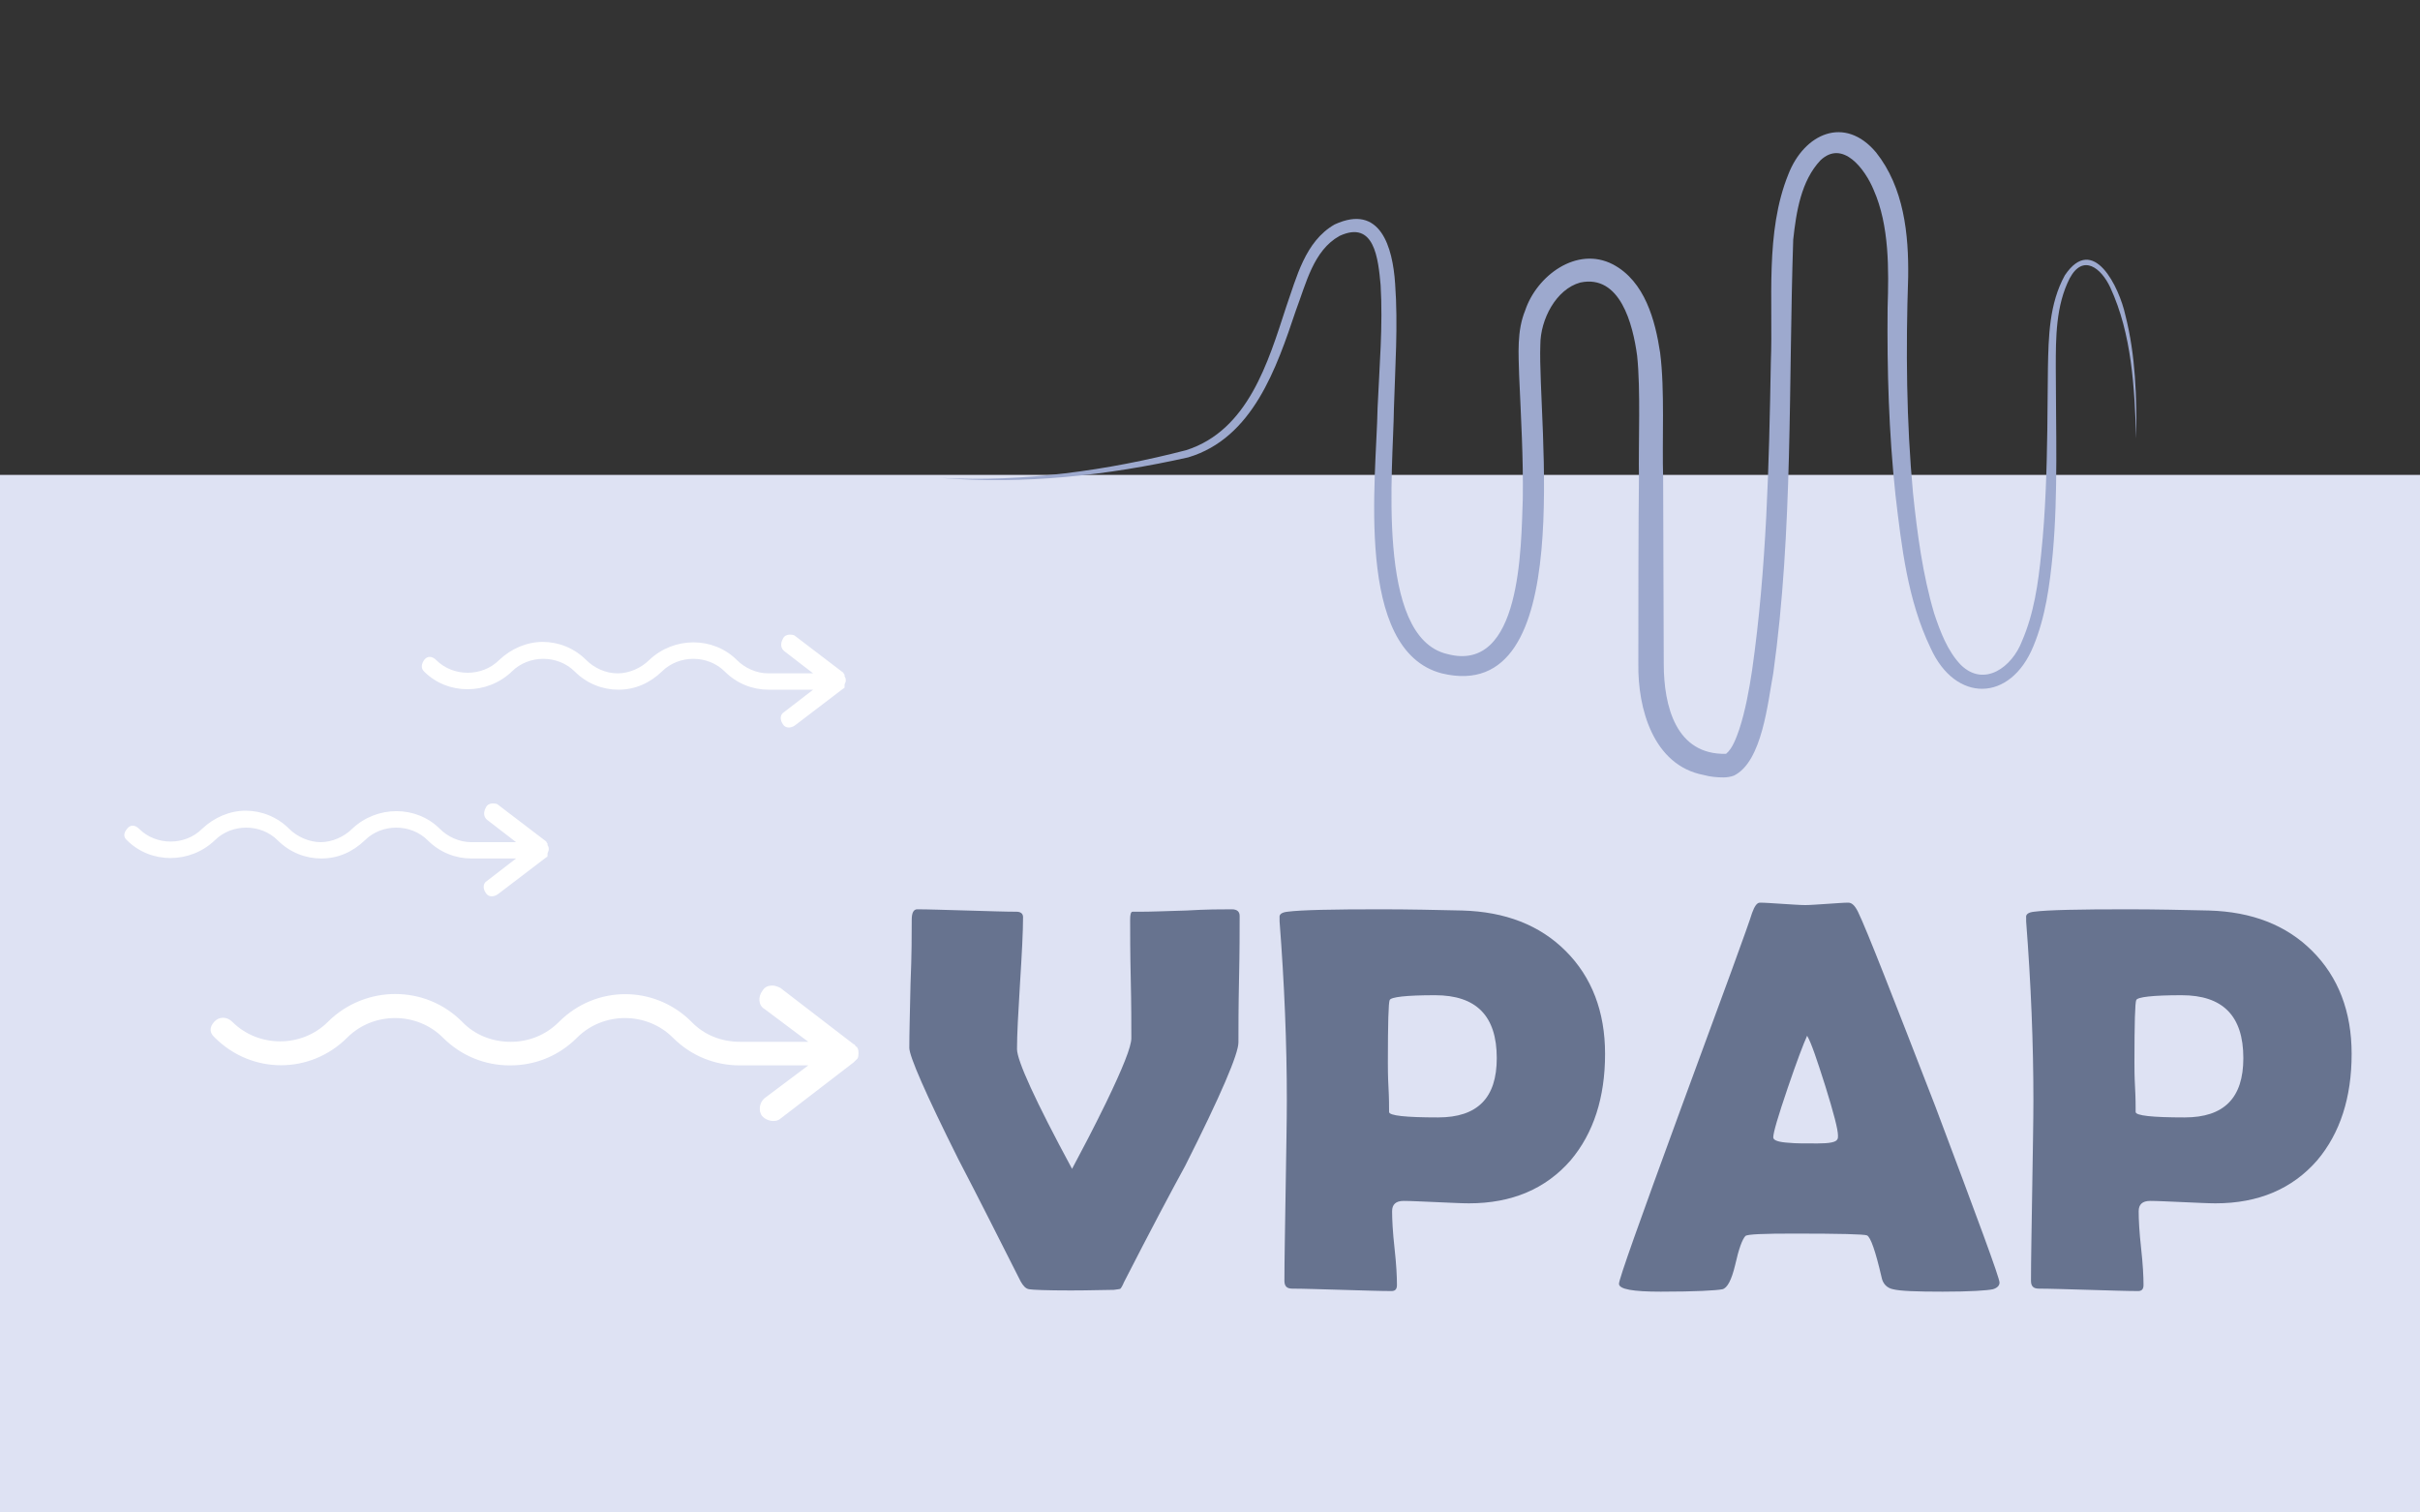
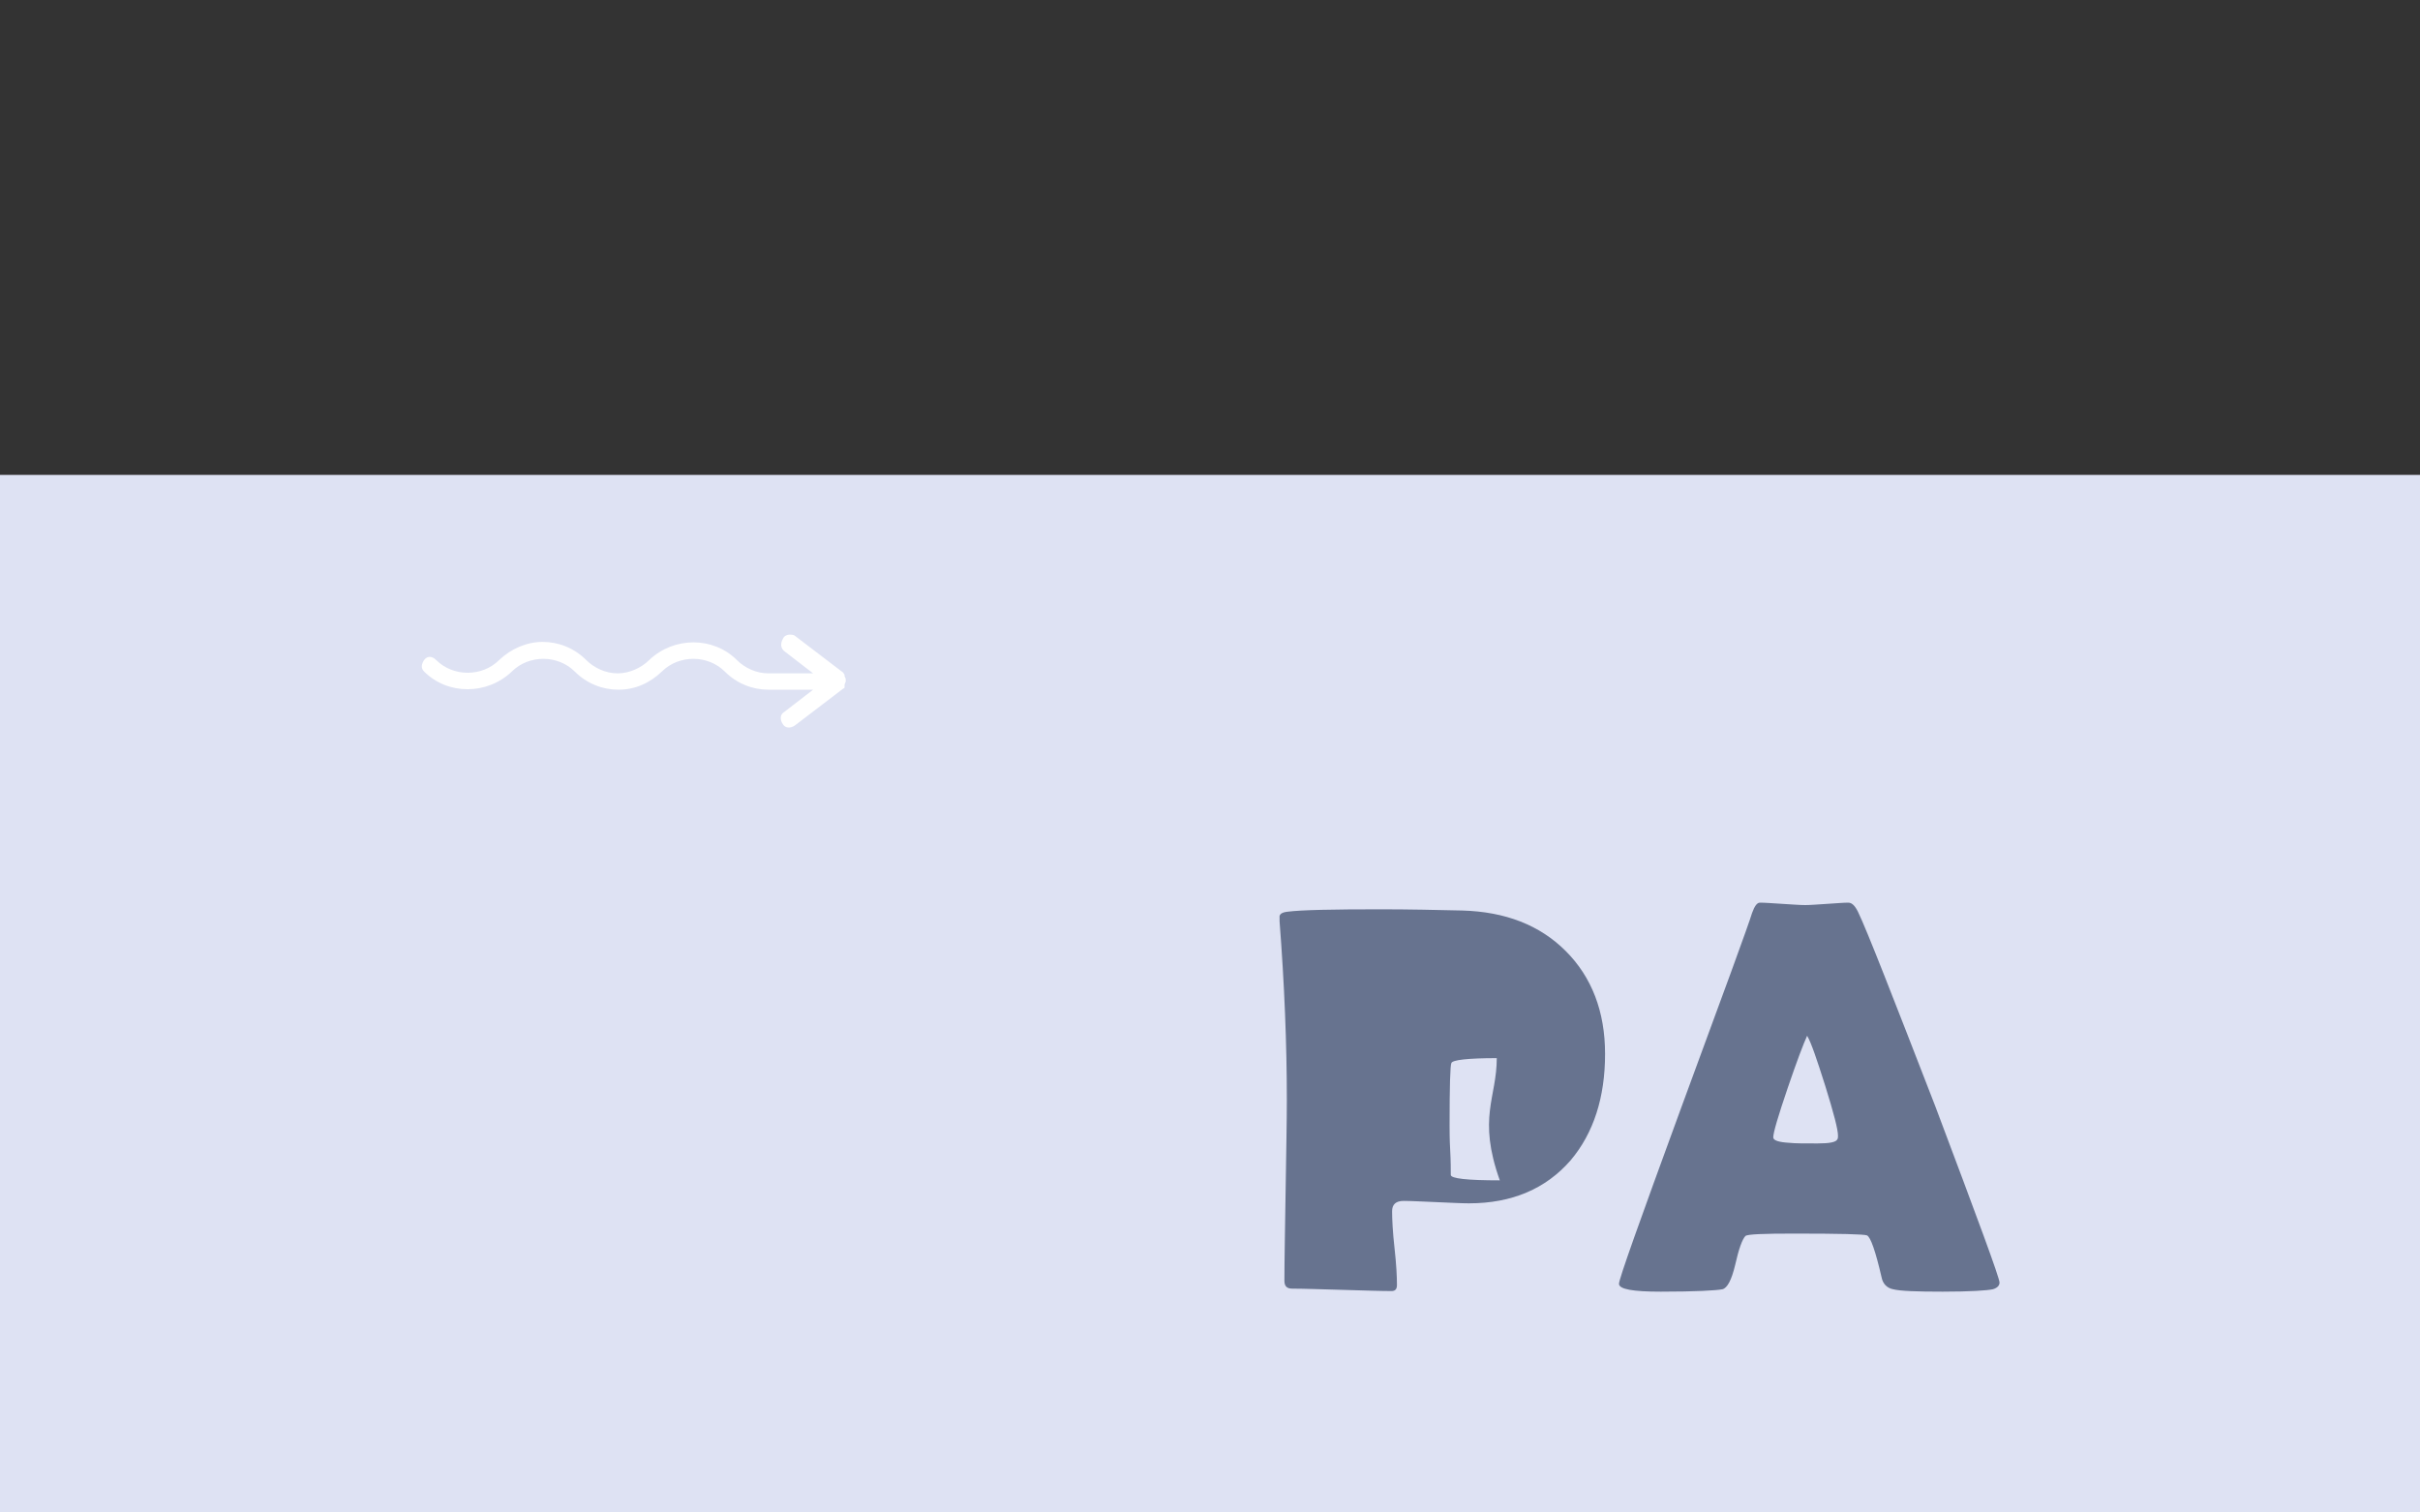
<svg xmlns="http://www.w3.org/2000/svg" version="1.1" id="Ebene_1" x="0px" y="0px" viewBox="0 0 400 250" style="enable-background:new 0 0 400 250;" xml:space="preserve">
  <rect x="0" y="0" width="400" height="250" fill="#333333" stroke="none" />
  <style type="text/css">
	.st0{fill:#DEE2F3;}
	.st1{fill:#9DA9CE;}
	.st2{fill:#67738F;}
	.st3{fill:#FFFFFF;}
</style>
  <polygon class="st0" points="-1.3,252.7 -1.3,78.5 401.3,78.5 401.3,254.3 " />
  <g>
-     <path class="st1" d="M155.6,79c13.6,0.7,27.4-1.2,40.5-4.6c10.2-3.3,13.5-14.5,16.5-23.7c1.7-4.8,3.1-10.8,8-13.6   c7.6-3.5,9.6,3.8,10,9.8c0.5,6.9,0,13.8-0.2,20.6c-0.1,9.7-3.1,37.8,8.8,40.6c12.3,3.3,12.2-17.7,12.5-25.6   c0.1-6.8-0.3-13.5-0.6-20.4c-0.1-3.6-0.4-7.4,1-10.8c1.9-5.7,8.5-10.7,14.5-7.6c5.3,2.8,7,9.3,7.8,14.6c0.8,6.2,0.3,14.6,0.5,20.7   c0,6.7,0.1,24.2,0.1,30.7c0,7,2,15.1,10.3,14.9c1.1-0.9,1.7-2.7,2.2-4.1c1-3.1,1.6-6.4,2.1-9.7c2.4-16.8,2.8-33.9,3.1-50.9   c0.4-10.1-1-21.5,2.9-31.1c2.6-6.7,9.3-9.8,14.5-3.6c4.6,5.8,5.4,13.5,5.3,20.6c-0.4,11.9-0.3,23.9,0.8,35.7   c0.7,6.7,1.6,13.5,3.5,19.9c1,3,2.2,6.2,4.4,8.5c3.9,3.8,8.5,0.3,10.1-3.9c2-4.6,2.7-9.6,3.2-14.6c0.7-6.7,0.9-13.6,1-20.4   c0,0,0.1-10.2,0.1-10.2c0.1-5.1,0.2-10.6,2.8-15.3c4.7-7,9,2,10,6.6c1.7,6.7,1.9,13.6,1.8,20.4c-0.3-8.4-0.7-17.2-4.3-25   c-1.5-3.2-4.5-5.6-6.7-1.5c-2.3,4.5-2.3,9.8-2.3,14.7c0,10,0.4,20.9-0.5,30.8c-0.5,5.2-1.2,10.5-3.2,15.3c-3.8,9.3-12.9,9.4-17,0.3   c-3.8-7.9-4.8-16.8-5.8-25.3c-1.1-10.3-1.4-20.6-1.3-30.9c0.2-6.4,0.3-13.6-2.3-19.5c-1.4-3.4-5.1-8.4-8.8-4.9   c-3.2,3.4-4,8.5-4.5,13.1c-0.8,23.8,0,48-3.3,71.7c-0.9,4.7-1.8,14.6-6.5,16.9c-0.5,0.2-1.2,0.3-1.7,0.3c-1.1,0-2.2-0.1-3.3-0.4   c-8.4-1.6-10.9-11.1-10.8-18.3c0-6.5,0-24.1,0.1-30.8c-0.1-5.9,0.3-14.6-0.3-20.2c-0.7-5.2-2.8-13.5-9.4-12.1   c-4,1.1-6.6,6.1-6.6,10.3c-0.5,12.8,6.4,59.8-16.3,54.3c-14.5-3.8-10.8-32.3-10.6-43.9c0.3-6.8,0.9-13.6,0.5-20.3   c-0.4-4.3-1-10.8-6.8-8.1c-4.3,2.4-5.5,7.8-7.2,12.3c-3.2,9.5-7.1,21.1-17.8,24.3C183,78.6,169.3,80.1,155.6,79L155.6,79z" />
+     </g>
+   <g>
+     <path class="st2" d="M265.3,174.2c0,7.2-1.9,13.1-5.7,17.6c-4.1,4.7-9.7,7.1-16.8,7.1c-1.2,0-3-0.1-5.4-0.2   c-2.4-0.1-4.2-0.2-5.4-0.2c-1.3,0-1.9,0.6-1.9,1.7c0,1.4,0.1,3.4,0.4,6.1s0.4,4.7,0.4,6.1c0,0.7-0.3,1-0.9,1   c-1.8,0-4.6-0.1-8.2-0.2c-3.6-0.1-6.4-0.2-8.2-0.2c-0.9,0-1.3-0.4-1.3-1.3c0-3.3,0.1-8.3,0.2-14.9c0.1-6.6,0.2-11.6,0.2-14.9   c0-9.4-0.4-19.2-1.2-29.6l0-0.6c-0.1-0.6,0.4-0.9,1.3-1c2.3-0.3,7.5-0.4,15.4-0.4c4.7,0,9.2,0.1,13.5,0.2   c7.1,0.2,12.8,2.4,17.1,6.7C263.1,161.5,265.3,167.2,265.3,174.2z M247.4,174.9c-4.8,0-7.3,0.3-7.5,0.8   c-0.2,0.4-0.3,3.8-0.3,10.3c0,0.9,0,2.3,0.1,4.1c0.1,1.8,0.1,3.2,0.1,4.1c0,0.6,2.7,0.9,8.1,0.9   C244.2,184.7,247.4,181.5,247.4,174.9z" />
+     <path class="st2" d="M330.5,212c0,0.5-0.4,0.9-1.1,1.1c-0.9,0.2-3.7,0.4-8.3,0.4c-4.3,0-7-0.1-8.2-0.4c-1-0.2-1.7-0.9-1.9-2   c-1-4.3-1.8-6.6-2.4-6.9c-0.5-0.2-4.5-0.3-12-0.3c-5.1,0-7.8,0.1-8.1,0.4c-0.5,0.5-1.1,2.1-1.7,4.8c-0.6,2.5-1.3,3.8-2.1,4   c-1,0.2-4.4,0.4-10.2,0.4c-4.6,0-6.9-0.4-6.9-1.3c0-0.8,3.4-10.3,10.1-28.6c7.3-19.8,11.3-30.7,11.9-32.7c0.4-1.1,0.8-1.7,1.3-1.7   c0.8,0,2.1,0.1,3.7,0.2c1.7,0.1,2.9,0.2,3.8,0.2c0.8,0,2-0.1,3.6-0.2c1.6-0.1,2.7-0.2,3.5-0.2c0.6,0,1.1,0.5,1.6,1.5   c1.5,3.1,5.7,13.9,12.8,32.2C326.9,201.5,330.5,211.2,330.5,212z M298.7,171.2c-0.6,1.3-1.7,4.2-3.2,8.6c-1.6,4.7-2.4,7.4-2.4,8.2   c0,0.5,0.9,0.8,2.7,0.9c0.9,0.1,2.4,0.1,4.6,0.1c2,0,3.1-0.2,3.3-0.7c0.1-0.1,0.1-0.4,0.1-0.6c0-1-0.7-3.7-2.1-8.2   C300.3,175.1,299.4,172.4,298.7,171.2z" />
  </g>
-   <g>
-     <path class="st2" d="M177,213.3c-4,0-6.3-0.1-6.9-0.2c-0.6-0.1-1-0.6-1.4-1.3c-3.4-6.7-6.8-13.5-10.3-20.2   c-5.4-10.8-8.1-17-8.1-18.4c0-2.4,0.1-5.9,0.2-10.6c0.2-4.7,0.2-8.3,0.2-10.6c0-1.1,0.3-1.7,0.9-1.7c1.8,0,4.5,0.1,8.2,0.2   c3.6,0.1,6.4,0.2,8.2,0.2c0.7,0,1.1,0.3,1.1,0.9c0,2.4-0.2,6.1-0.5,10.9c-0.3,4.9-0.5,8.5-0.5,10.9c0,1.9,3,8.5,9.1,19.8   c1.6-3,3.5-6.6,5.6-10.9c2.8-5.8,4.2-9.3,4.2-10.7c0-2.2,0-5.5-0.1-9.8c-0.1-4.4-0.1-7.7-0.1-9.8c0-0.8,0.1-1.3,0.4-1.3h1.4   c1.6,0,4.1-0.1,7.5-0.2c3.3-0.2,5.8-0.2,7.5-0.2c0.9,0,1.3,0.4,1.3,1.1c0,2.3,0,5.8-0.1,10.4c-0.1,4.6-0.1,8.1-0.1,10.5   c0,1.9-2.9,8.7-8.8,20.4c-2.3,4.2-5.7,10.6-10.1,19.2c-0.3,0.7-0.5,1-0.6,1.1c-0.1,0.1-0.5,0.1-1.1,0.2   C182.6,213.2,180.2,213.3,177,213.3z" />
-     <path class="st2" d="M265.3,174.2c0,7.2-1.9,13.1-5.7,17.6c-4.1,4.7-9.7,7.1-16.8,7.1c-1.2,0-3-0.1-5.4-0.2   c-2.4-0.1-4.2-0.2-5.4-0.2c-1.3,0-1.9,0.6-1.9,1.7c0,1.4,0.1,3.4,0.4,6.1s0.4,4.7,0.4,6.1c0,0.7-0.3,1-0.9,1   c-1.8,0-4.6-0.1-8.2-0.2c-3.6-0.1-6.4-0.2-8.2-0.2c-0.9,0-1.3-0.4-1.3-1.3c0-3.3,0.1-8.3,0.2-14.9c0.1-6.6,0.2-11.6,0.2-14.9   c0-9.4-0.4-19.2-1.2-29.6l0-0.6c-0.1-0.6,0.4-0.9,1.3-1c2.3-0.3,7.5-0.4,15.4-0.4c4.7,0,9.2,0.1,13.5,0.2   c7.1,0.2,12.8,2.4,17.1,6.7C263.1,161.5,265.3,167.2,265.3,174.2z M247.4,174.9c0-7-3.4-10.4-10.2-10.4c-4.8,0-7.3,0.3-7.5,0.8   c-0.2,0.4-0.3,3.8-0.3,10.3c0,0.9,0,2.3,0.1,4.1c0.1,1.8,0.1,3.2,0.1,4.1c0,0.6,2.7,0.9,8.1,0.9   C244.2,184.7,247.4,181.5,247.4,174.9z" />
-     <path class="st2" d="M330.5,212c0,0.5-0.4,0.9-1.1,1.1c-0.9,0.2-3.7,0.4-8.3,0.4c-4.3,0-7-0.1-8.2-0.4c-1-0.2-1.7-0.9-1.9-2   c-1-4.3-1.8-6.6-2.4-6.9c-0.5-0.2-4.5-0.3-12-0.3c-5.1,0-7.8,0.1-8.1,0.4c-0.5,0.5-1.1,2.1-1.7,4.8c-0.6,2.5-1.3,3.8-2.1,4   c-1,0.2-4.4,0.4-10.2,0.4c-4.6,0-6.9-0.4-6.9-1.3c0-0.8,3.4-10.3,10.1-28.6c7.3-19.8,11.3-30.7,11.9-32.7c0.4-1.1,0.8-1.7,1.3-1.7   c0.8,0,2.1,0.1,3.7,0.2c1.7,0.1,2.9,0.2,3.8,0.2c0.8,0,2-0.1,3.6-0.2c1.6-0.1,2.7-0.2,3.5-0.2c0.6,0,1.1,0.5,1.6,1.5   c1.5,3.1,5.7,13.9,12.8,32.2C326.9,201.5,330.5,211.2,330.5,212z M298.7,171.2c-0.6,1.3-1.7,4.2-3.2,8.6c-1.6,4.7-2.4,7.4-2.4,8.2   c0,0.5,0.9,0.8,2.7,0.9c0.9,0.1,2.4,0.1,4.6,0.1c2,0,3.1-0.2,3.3-0.7c0.1-0.1,0.1-0.4,0.1-0.6c0-1-0.7-3.7-2.1-8.2   C300.3,175.1,299.4,172.4,298.7,171.2z" />
-     <path class="st2" d="M388.7,174.2c0,7.2-1.9,13.1-5.7,17.6c-4.1,4.7-9.7,7.1-16.8,7.1c-1.2,0-3-0.1-5.4-0.2   c-2.4-0.1-4.2-0.2-5.4-0.2c-1.3,0-1.9,0.6-1.9,1.7c0,1.4,0.1,3.4,0.4,6.1s0.4,4.7,0.4,6.1c0,0.7-0.3,1-0.9,1   c-1.8,0-4.6-0.1-8.2-0.2c-3.6-0.1-6.4-0.2-8.2-0.2c-0.9,0-1.3-0.4-1.3-1.3c0-3.3,0.1-8.3,0.2-14.9c0.1-6.6,0.2-11.6,0.2-14.9   c0-9.4-0.4-19.2-1.2-29.6l0-0.6c-0.1-0.6,0.4-0.9,1.3-1c2.3-0.3,7.5-0.4,15.4-0.4c4.7,0,9.2,0.1,13.5,0.2   c7.1,0.2,12.8,2.4,17.1,6.7C386.5,161.5,388.7,167.2,388.7,174.2z M370.8,174.9c0-7-3.4-10.4-10.2-10.4c-4.8,0-7.3,0.3-7.5,0.8   c-0.2,0.4-0.3,3.8-0.3,10.3c0,0.9,0,2.3,0.1,4.1s0.1,3.2,0.1,4.1c0,0.6,2.7,0.9,8.1,0.9C367.6,184.7,370.8,181.5,370.8,174.9z" />
-   </g>
-   <path class="st3" d="M35.5,171.5c6.1,6.1,15.8,6.1,21.9,0c4.3-4.3,11.5-4.3,15.8,0c3,3,6.9,4.6,11.1,4.6c4.1,0,8-1.5,11.1-4.6  c4.3-4.3,11.5-4.3,15.8,0c3,3,6.9,4.6,11.1,4.6h11.3l-7.2,5.4c-0.9,0.7-1.1,2.2-0.4,3s2.2,1.1,3,0.4l12.1-9.3l0,0  c0.2-0.2,0.2-0.2,0.4-0.4l0.2-0.2c0.2-0.2,0.2-0.7,0.2-0.9s0-0.7-0.2-0.9c0,0,0-0.2-0.2-0.2c-0.2-0.2-0.2-0.4-0.4-0.4l0,0l-12.1-9.3  c-0.4-0.2-0.9-0.4-1.3-0.4c-0.7,0-1.3,0.2-1.7,0.9c-0.7,0.9-0.7,2.4,0.4,3l7.2,5.4h-11.3c-3,0-5.9-1.1-8-3.3  c-6.1-6.1-15.8-6.1-21.9,0c-2.2,2.2-5,3.3-8,3.3c-3,0-5.9-1.1-8-3.3c-3-3-6.9-4.6-11.1-4.6c-3.9,0-8,1.5-11.1,4.6  c-4.3,4.3-11.5,4.3-15.8,0c-0.9-0.9-2.2-0.9-3,0S34.6,170.7,35.5,171.5z" />
  <path class="st3" d="M70.1,111c3.9,3.9,10.4,3.9,14.5,0c2.8-2.8,7.6-2.8,10.4,0c2,2,4.6,3,7.2,3c2.8,0,5.2-1.1,7.2-3  c2.8-2.8,7.6-2.8,10.4,0c2,2,4.6,3,7.2,3h7.4l-4.8,3.7c-0.7,0.4-0.7,1.3-0.2,2c0.4,0.7,1.3,0.7,2,0.2l8-6.1l0,0  c0.2,0,0.2-0.2,0.2-0.4c0,0,0,0,0-0.2c0-0.2,0.2-0.4,0.2-0.7c0-0.2,0-0.4-0.2-0.7c0,0,0,0,0-0.2c0-0.2-0.2-0.2-0.2-0.4l0,0l-8-6.1  c-0.2-0.2-0.7-0.2-0.9-0.2c-0.4,0-0.9,0.2-1.1,0.7c-0.4,0.7-0.4,1.5,0.2,2l4.8,3.7H127c-2,0-3.9-0.9-5.2-2.2  c-3.9-3.9-10.4-3.9-14.5,0c-1.3,1.3-3.3,2.2-5.2,2.2c-2,0-3.9-0.9-5.2-2.2c-2-2-4.6-3-7.2-3c-2.6,0-5.2,1.1-7.2,3  c-2.8,2.8-7.6,2.8-10.4,0c-0.7-0.7-1.5-0.7-2,0C69.7,109.7,69.5,110.4,70.1,111z" />
-   <path class="st3" d="M21,138.9c3.9,3.9,10.4,3.9,14.5,0c2.8-2.8,7.6-2.8,10.4,0c2,2,4.6,3,7.2,3c2.8,0,5.2-1.1,7.2-3  c2.8-2.8,7.6-2.8,10.4,0c2,2,4.6,3,7.2,3h7.4l-4.8,3.7c-0.7,0.4-0.7,1.3-0.2,2c0.4,0.7,1.3,0.7,2,0.2l8-6.1l0,0  c0.2,0,0.2-0.2,0.2-0.4c0,0,0,0,0-0.2c0-0.2,0.2-0.4,0.2-0.7s0-0.4-0.2-0.7c0,0,0,0,0-0.2s-0.2-0.2-0.2-0.4l0,0l-8-6.1  c-0.2-0.2-0.7-0.2-0.9-0.2c-0.4,0-0.9,0.2-1.1,0.7c-0.4,0.7-0.4,1.5,0.2,2l4.8,3.7h-7.4c-2,0-3.9-0.9-5.2-2.2  c-3.9-3.9-10.4-3.9-14.5,0c-1.3,1.3-3.3,2.2-5.2,2.2s-3.9-0.9-5.2-2.2c-2-2-4.6-3-7.2-3c-2.6,0-5.2,1.1-7.2,3  c-2.8,2.8-7.6,2.8-10.4,0c-0.7-0.7-1.5-0.7-2,0C20.5,137.6,20.3,138.3,21,138.9z" />
</svg>